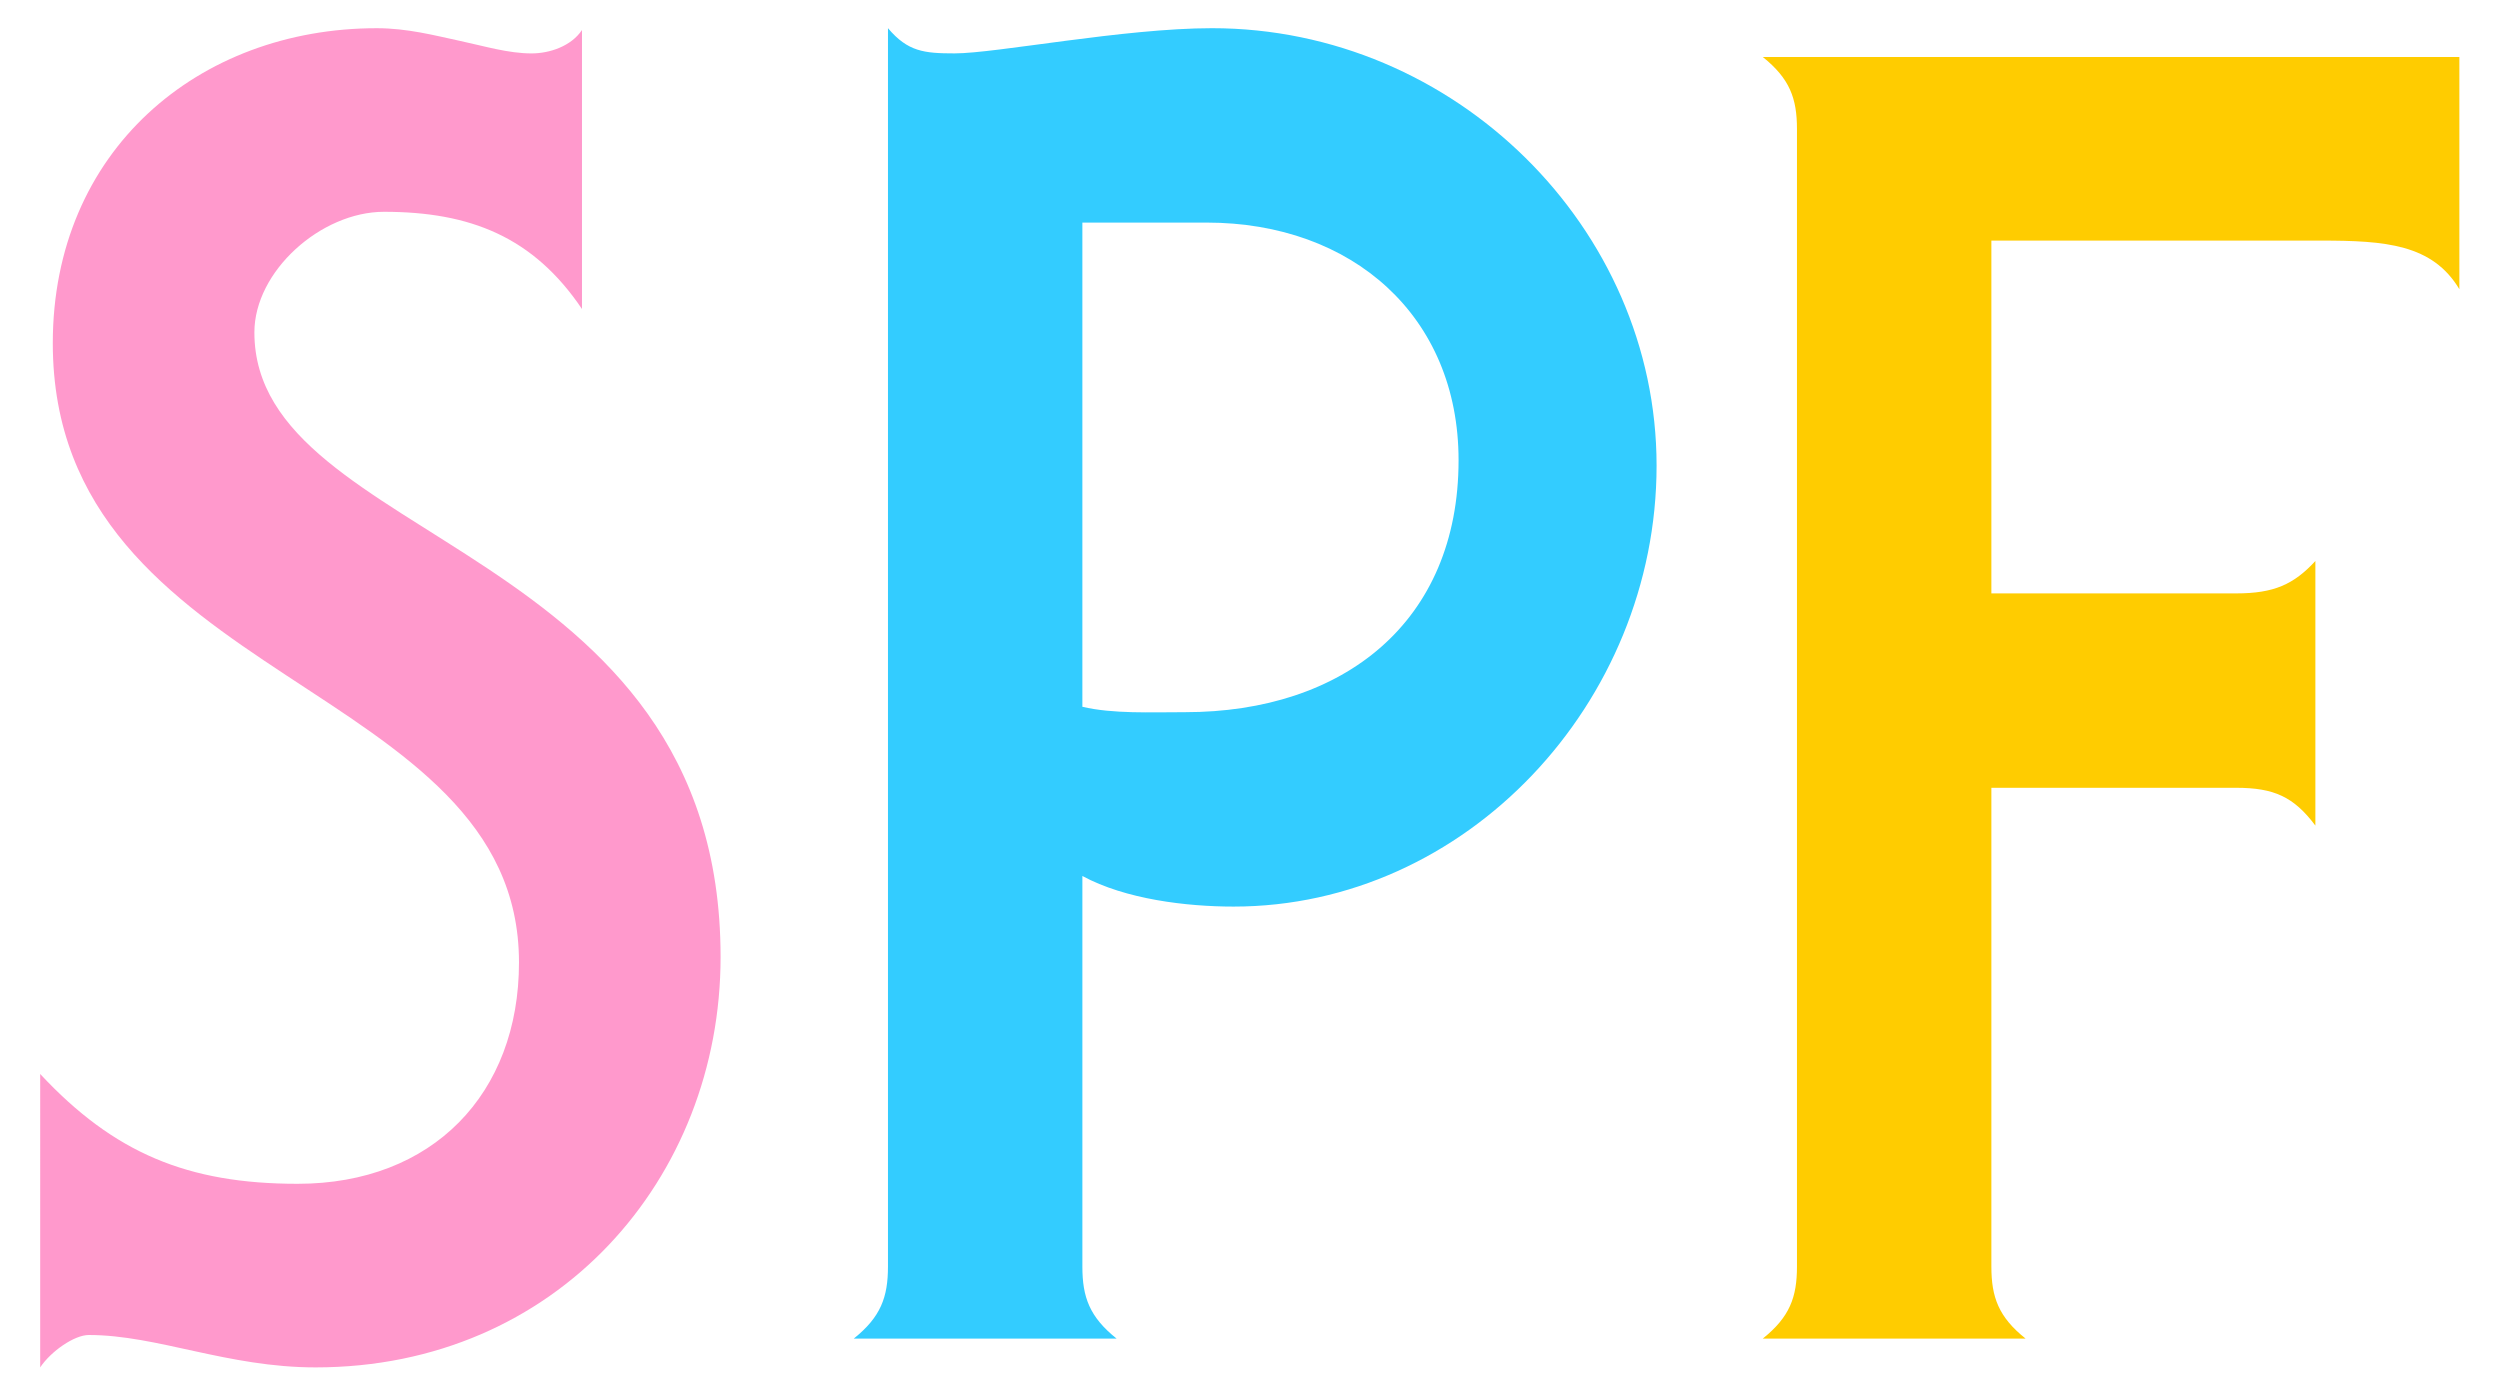
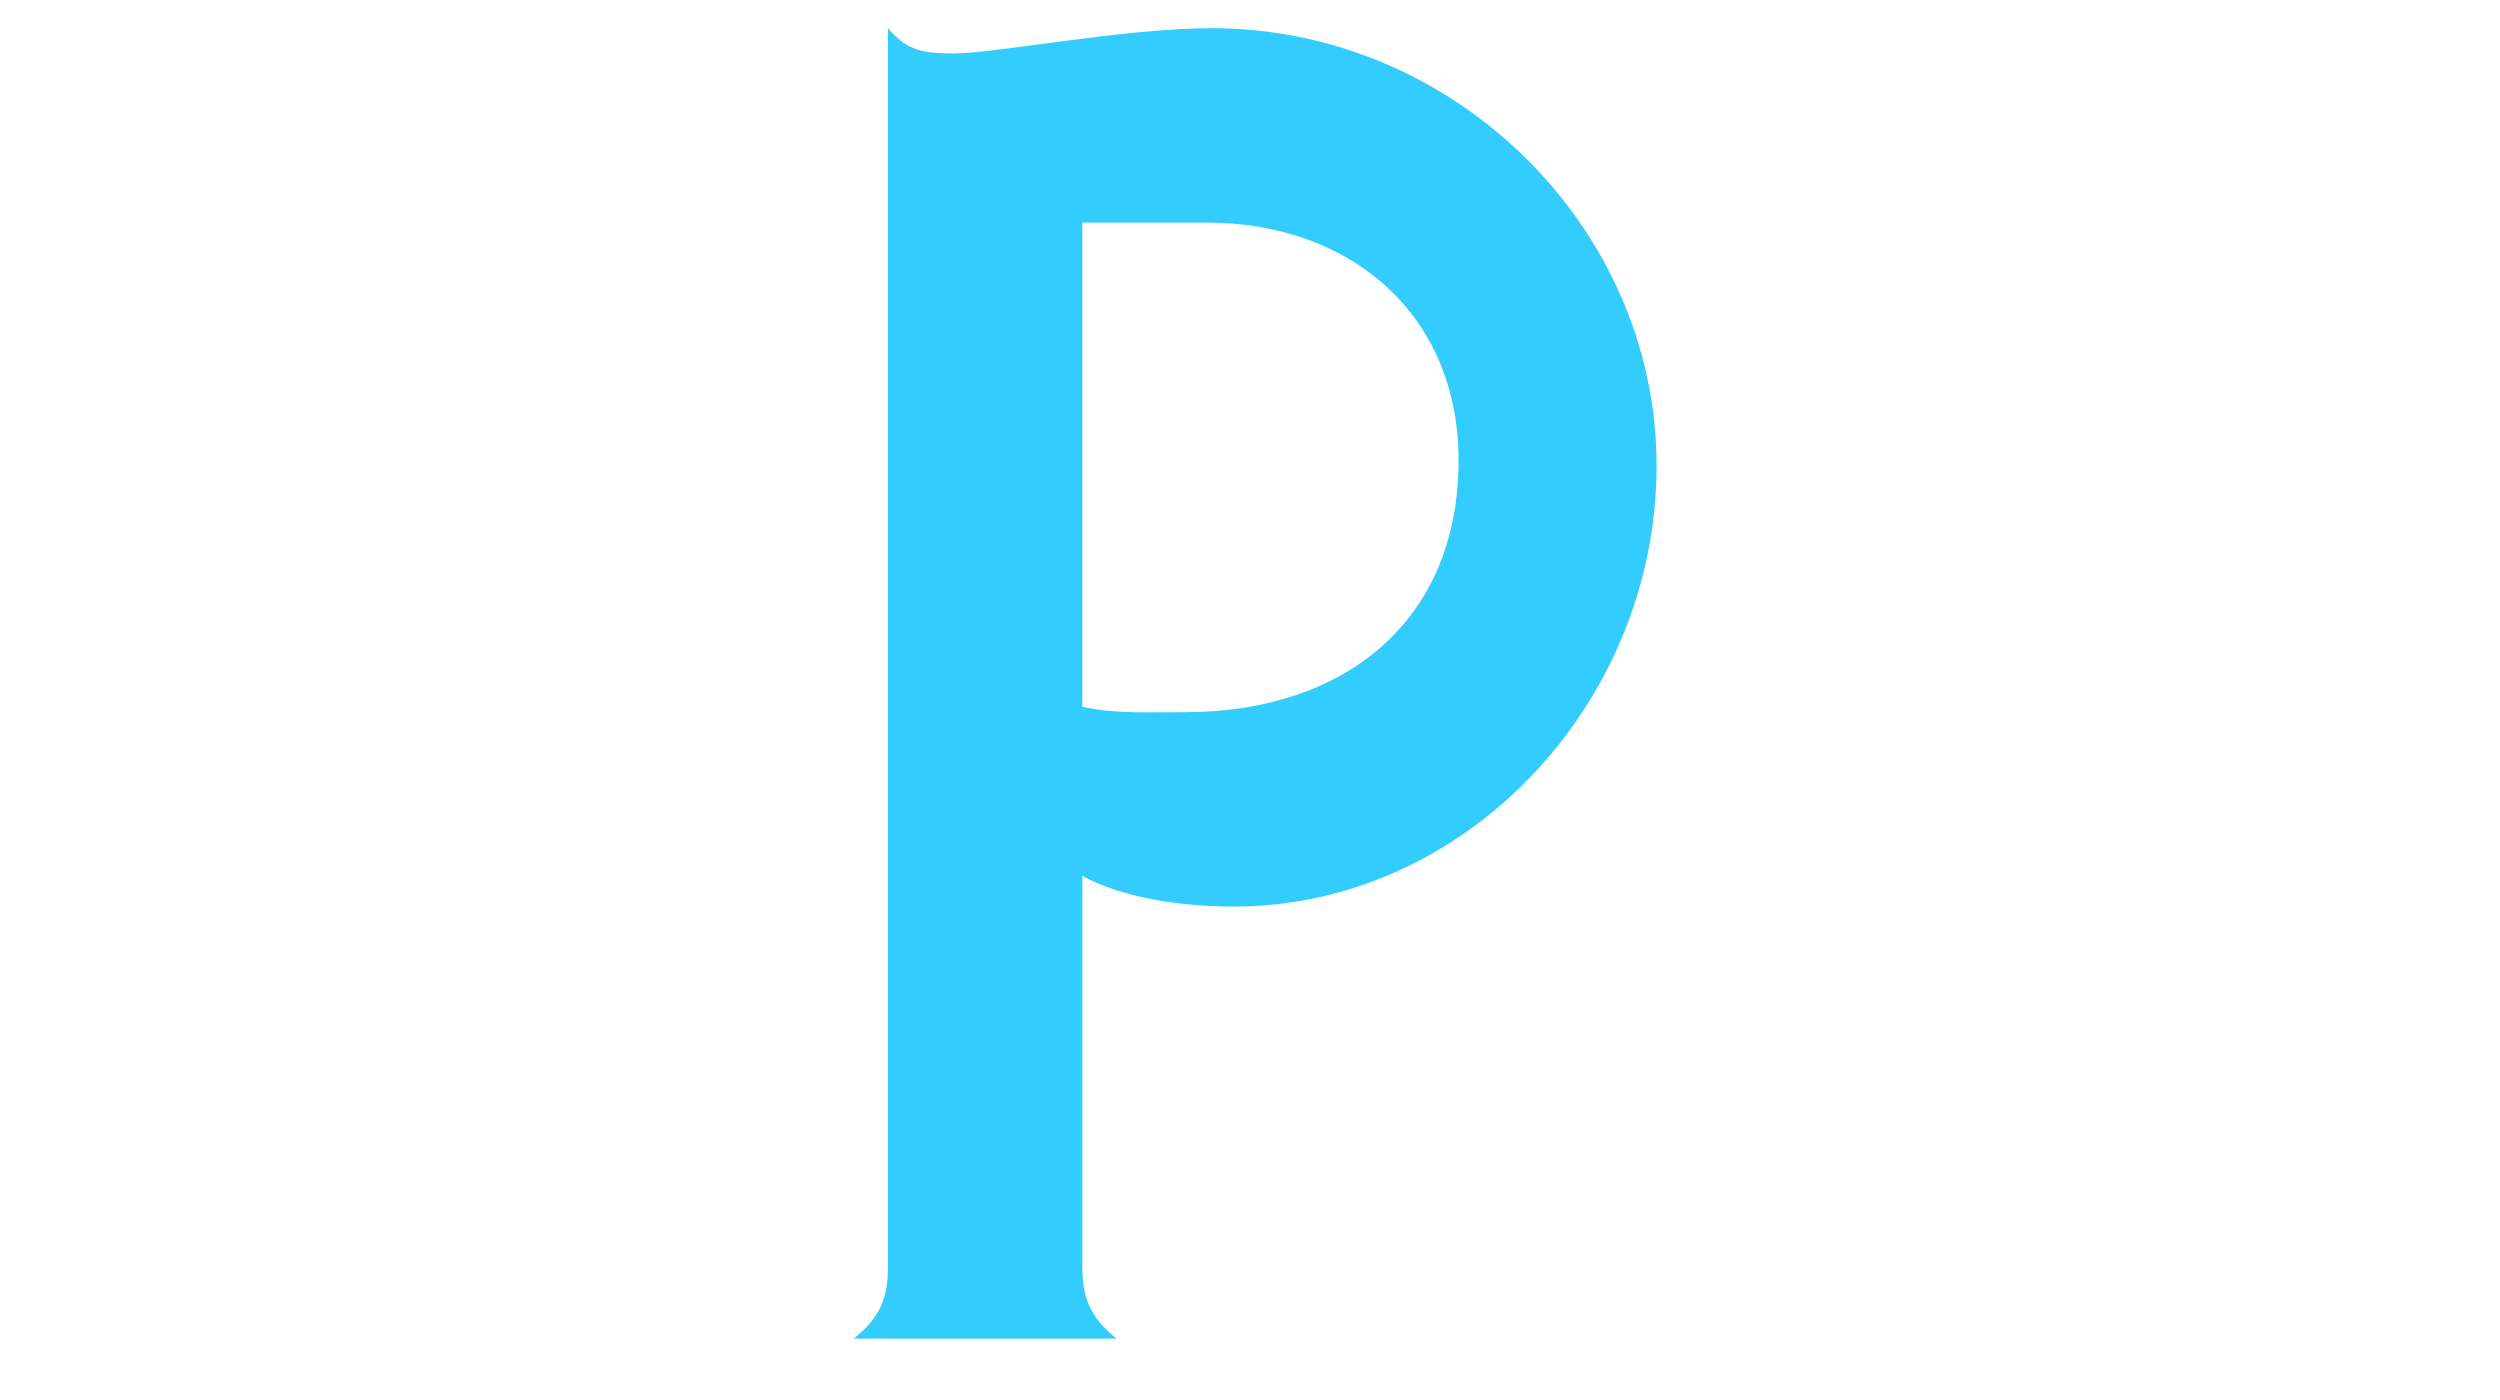
<svg xmlns="http://www.w3.org/2000/svg" width="500" height="280" viewBox="0 0 500 280">
  <title>logo-spf-blue-pink-yellow</title>
  <g>
-     <path d="M8.04,214.8c14.76,15.84,29.52,21.96,51.48,21.96,27,0,44.279-18,44.279-44.28,0-56.519-93.24-55.44-93.24-123.839,0-38.521,29.16-63,64.8-63,6.119,0,11.52,1.439,16.559,2.52s9.721,2.521,14.4,2.521c3.6,0,7.92-1.44,10.08-4.681V61.8c-9.719-14.4-22.32-19.44-39.6-19.44-12.6,0-25.92,11.88-25.92,24.12,0,42.479,93.24,41.76,93.24,124.919,0,44.28-32.76,82.08-81,82.08-17.641,0-31.68-6.479-45.361-6.479-2.879,0-7.559,3.239-9.719,6.479V214.8Z" fill="#f9c" />
    <path d="M216.474,253.317c0,6.12,1.441,10.08,6.842,14.4H170.755c5.4-4.32,6.84-8.28,6.84-14.4V5.638c3.959,4.68,7.2,5.04,13.32,5.04,8.279,0,33.84-5.04,51.48-5.04,48.6,0,88.92,39.96,88.92,87.479s-38.16,88.2-84.6,88.2c-9.359,0-21.6-1.439-30.24-6.12v78.12Zm0-111.96c6.121,1.44,13.682,1.08,20.521,1.08,31.68,0,54.719-18,54.719-50.4,0-28.8-21.238-47.52-50.4-47.52H216.474v96.839Z" fill="#3cf" />
-     <path d="M398.275,157.558v95.76c0,6.12,1.439,10.08,6.84,14.4H352.554c5.4-4.32,6.84-8.28,6.84-14.4V25.8c0-6.12-1.439-10.08-6.84-14.4h139.32v46.44c-5.4-9-14.76-9.721-27.719-9.721H398.275v70.561h48.961c7.559,0,11.52-1.8,15.84-6.48v52.919c-4.32-5.76-8.281-7.56-15.84-7.56H398.275Z" fill="#fc0" />
  </g>
</svg>